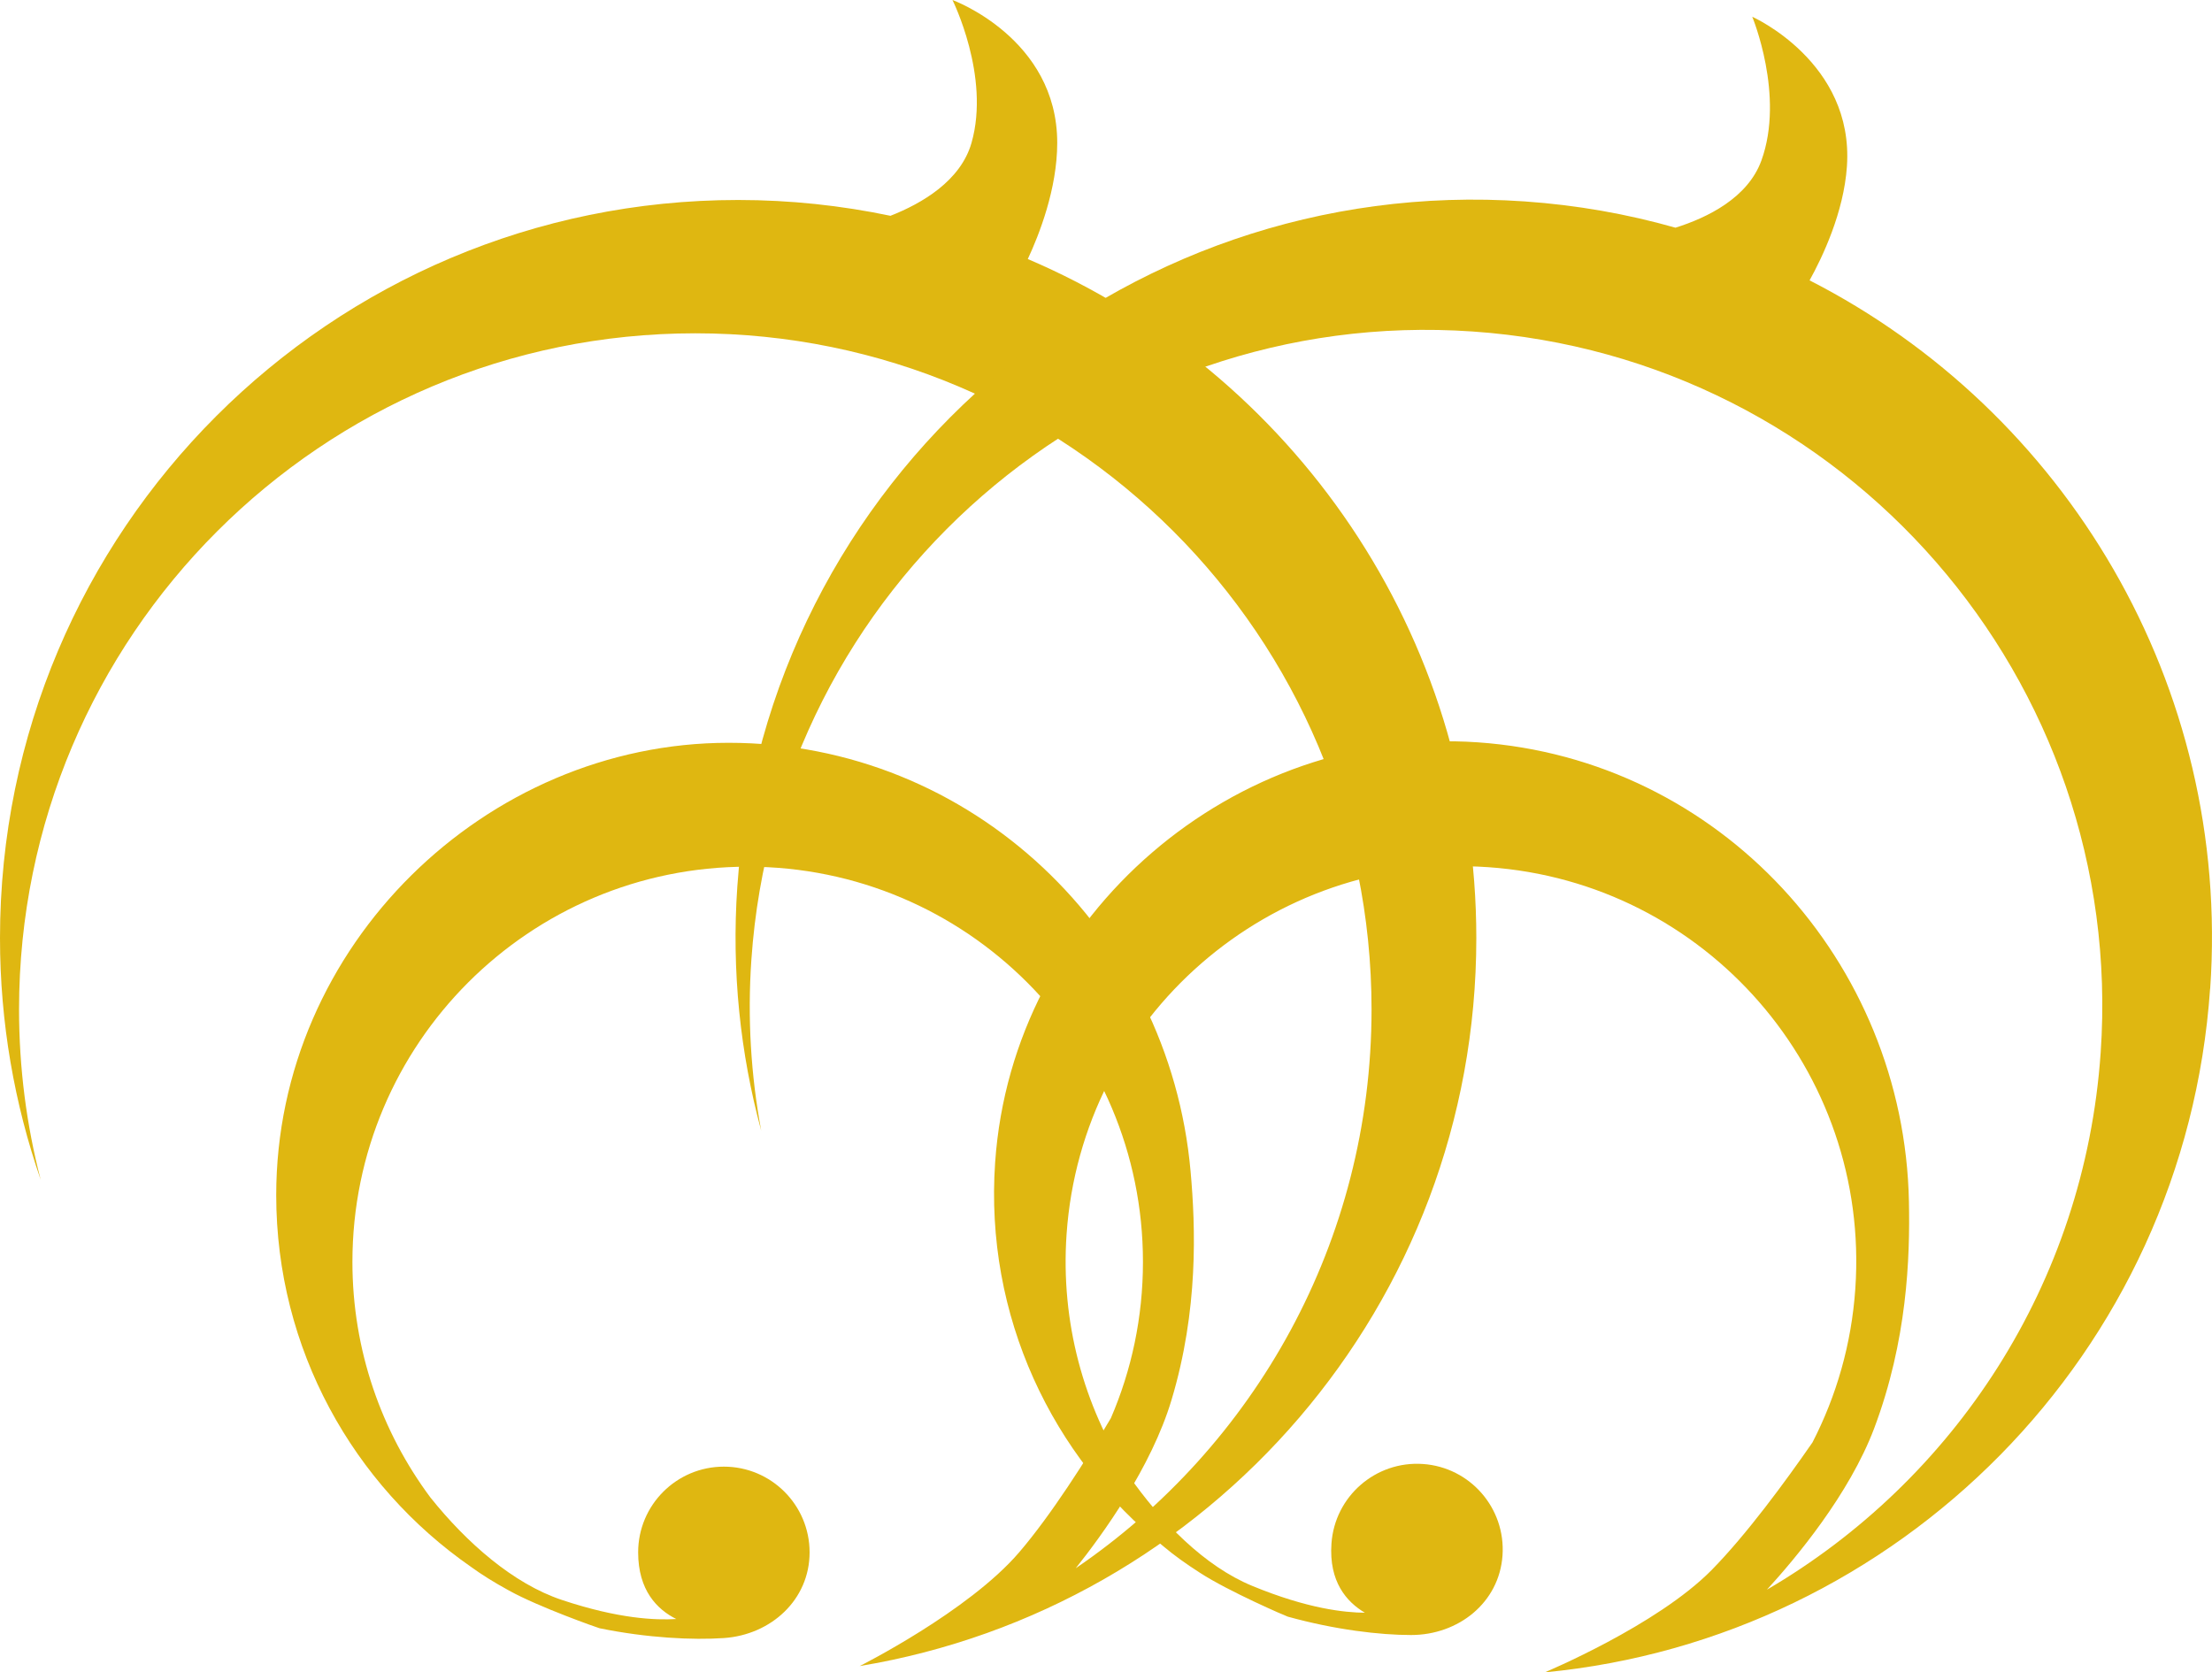
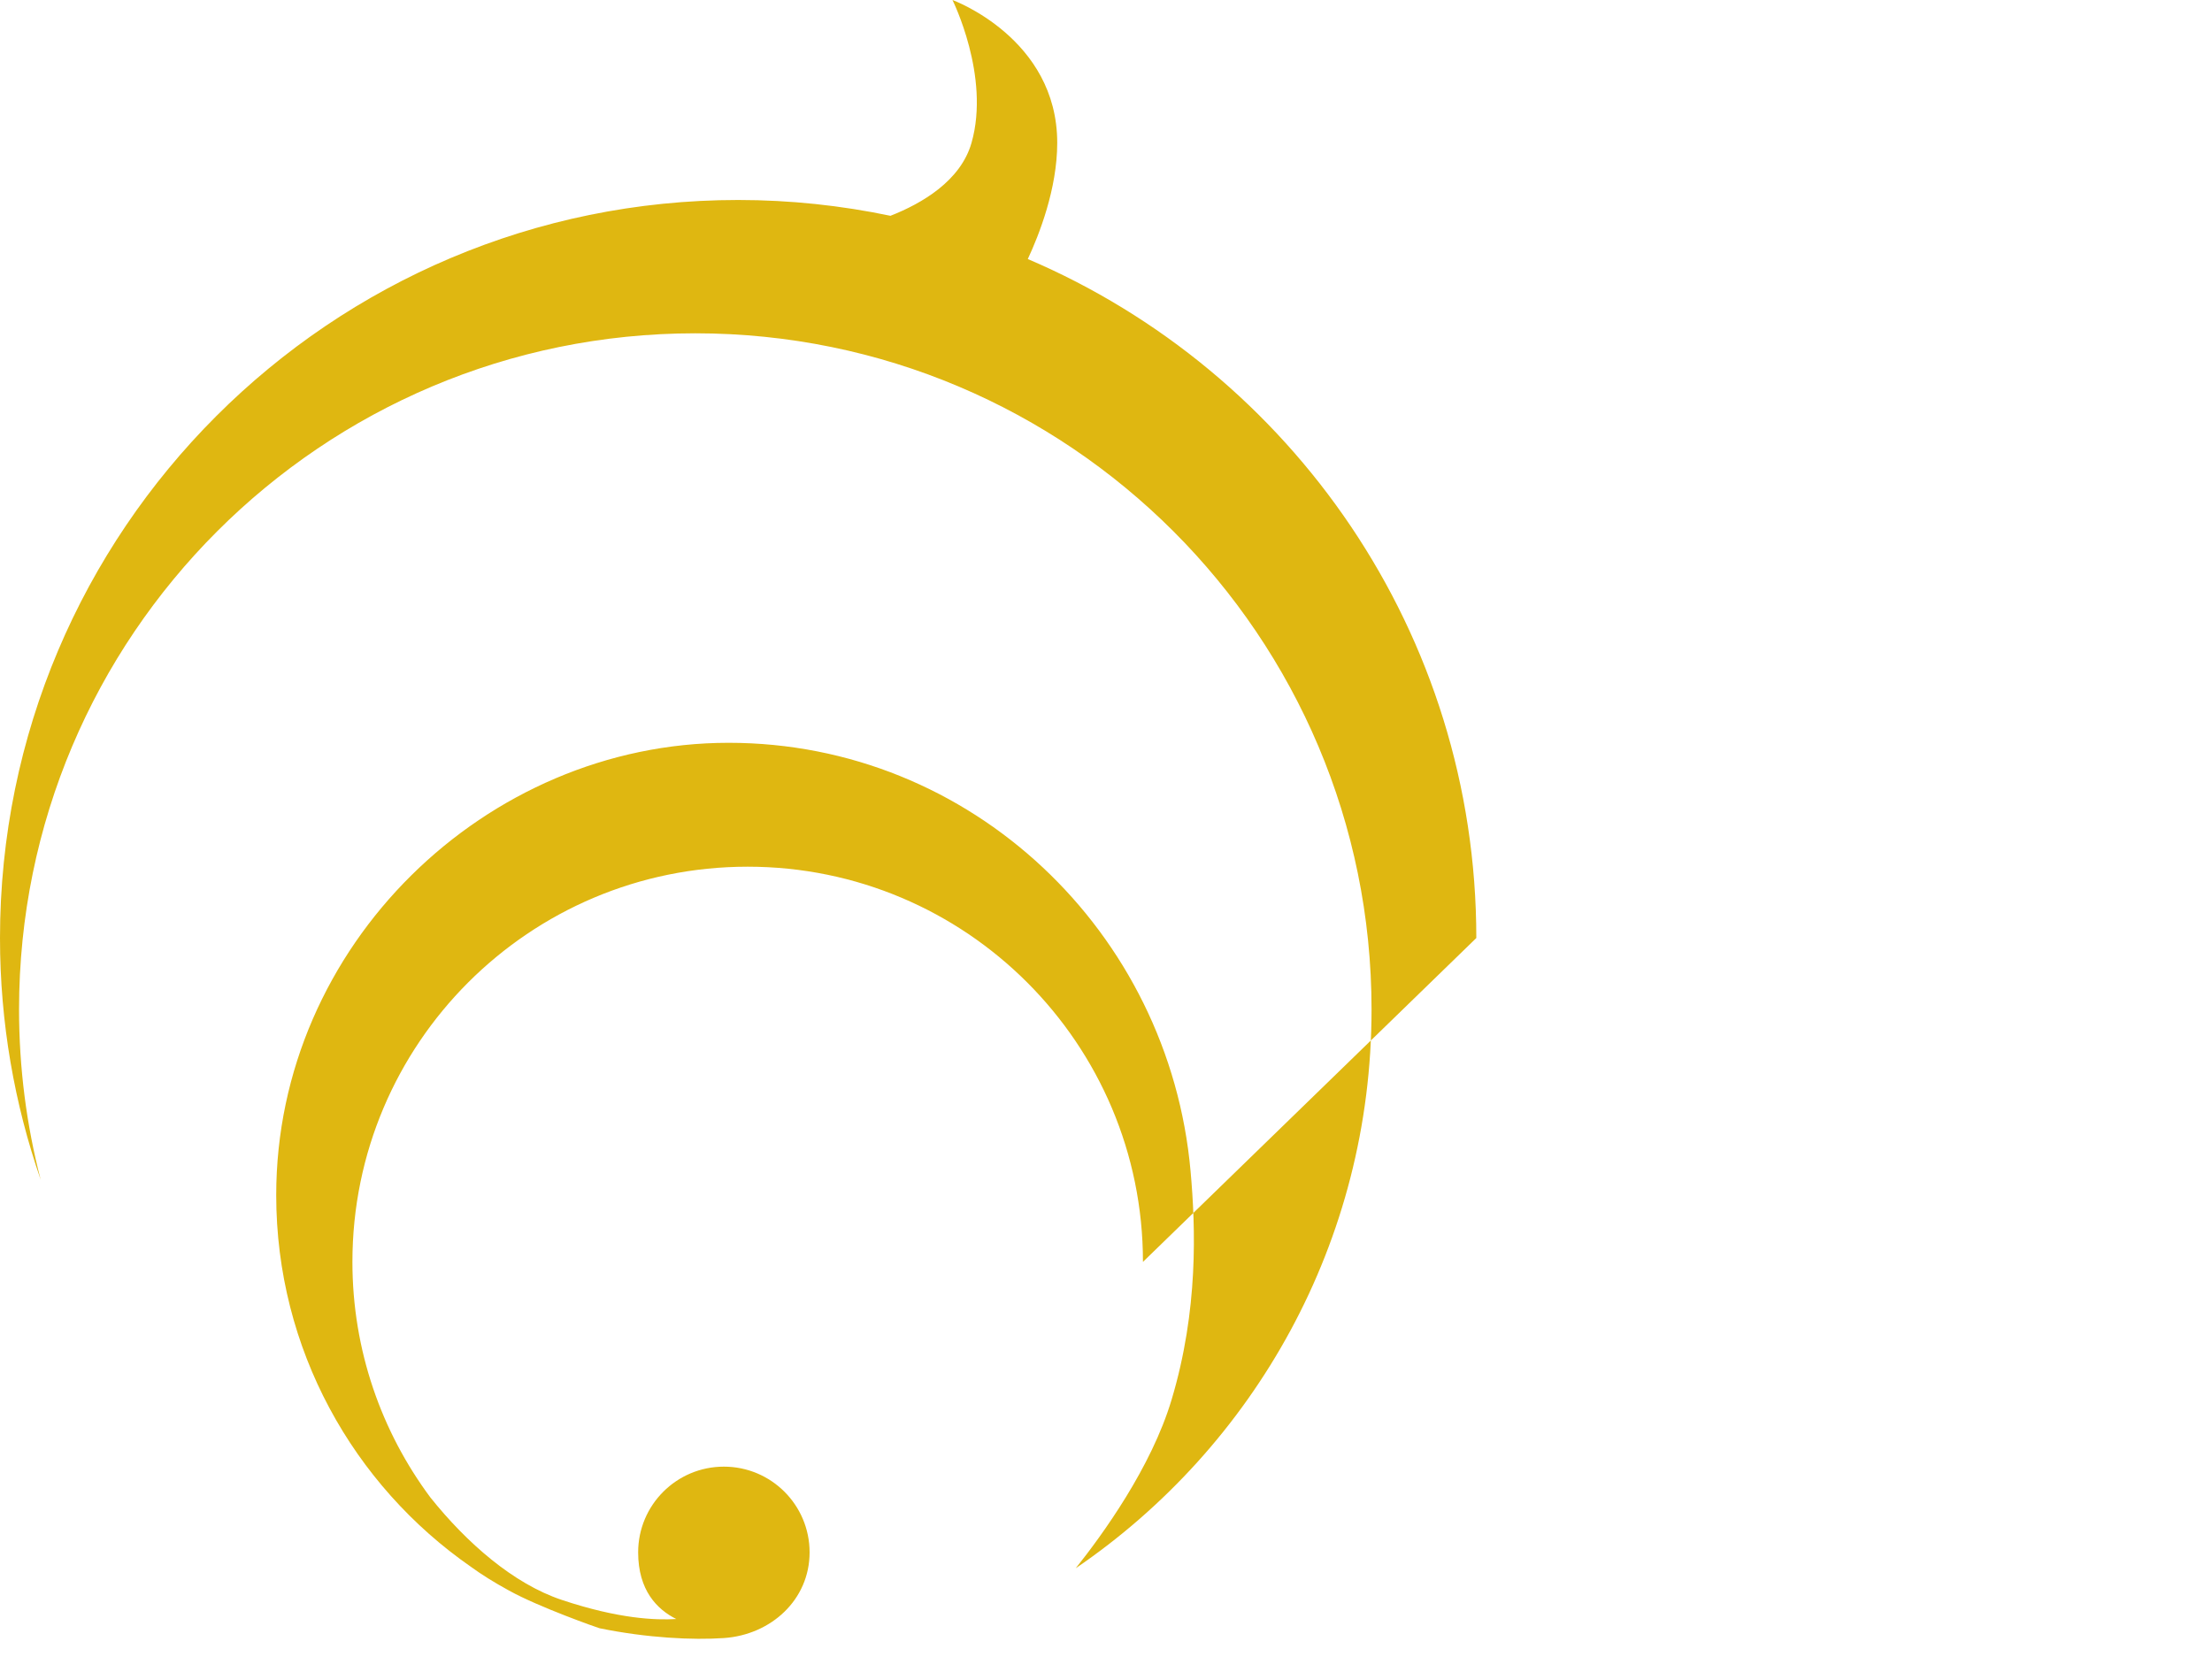
<svg xmlns="http://www.w3.org/2000/svg" id="Layer_1" data-name="Layer 1" viewBox="0 0 232.24 175.61">
  <defs>
    <style> .cls-1 { fill: #dfb711; stroke-width: 0px; } </style>
  </defs>
-   <path class="cls-1" d="M155,98.5c0-32.01-19.41-59.48-47.09-71.3,1.18-2.53,3.09-7.36,3.09-12.2,0-11-11-15-11-15,0,0,4,8,2,15-1.14,4-5.22,6.37-8.51,7.66-5.16-1.08-10.51-1.66-15.99-1.66C34.7,21,0,55.7,0,98.5c0,8.89,1.52,17.43,4.27,25.38-1.48-5.71-2.27-11.7-2.27-17.88,0-39.21,31.79-71,71-71s71,31.79,71,71c0,24.4-12.32,45.9-31.06,58.68,2.82-3.53,7.94-10.6,10.06-17.68,2.83-9.43,2.53-18.09,2-24-2.23-25.13-23.01-45-48.5-45s-47.5,21.27-47.5,47.5c0,16.18,8.1,30.46,20.46,39.04,1.1.8,2.42,1.63,3.98,2.48,3.13,1.74,9.34,3.92,9.51,3.96,5.05,1.03,9.79,1.25,13.05,1.03,4.96-.34,9-4.03,9-9s-4.03-9-9-9-9,4.03-9,9c0,4,2,6,4,7-2.13.13-6,0-12-2-5.11-1.7-10-6-13.81-10.76-5.14-6.91-8.19-15.47-8.19-24.74,0-22.92,18.58-41.5,41.5-41.5s41.5,18.58,41.5,41.5c0,5.83-1.2,11.38-3.37,16.41-2.58,4.35-6.26,10.16-9.63,14.09-5.33,6.22-16.74,11.94-16.74,11.94,36.73-6.09,64.74-37.98,64.74-76.44Z" />
-   <path class="cls-1" d="M232.05,103.82c2.21-31.93-15.25-60.67-42.06-74.38,1.35-2.44,3.59-7.13,3.92-11.96.76-10.97-9.94-15.72-9.94-15.72,0,0,3.44,8.26.96,15.1-1.42,3.91-5.65,5.99-9.02,7.05-5.07-1.44-10.37-2.38-15.84-2.76-42.7-2.95-79.71,29.27-82.66,71.97-.61,8.87.31,17.49,2.51,25.61-1.08-5.8-1.46-11.83-1.03-17.99,2.71-39.12,36.61-68.64,75.73-65.93s68.64,36.61,65.93,75.73c-1.68,24.34-15.45,44.94-35.04,56.39,3.05-3.33,8.65-10.03,11.26-16.94,3.47-9.22,3.77-17.87,3.65-23.8-.49-25.22-19.85-46.48-45.28-48.24s-48.85,17.94-50.66,44.11c-1.12,16.14,5.98,30.95,17.71,40.35,1.04.88,2.3,1.79,3.8,2.75,3,1.95,9.05,4.56,9.21,4.6,4.97,1.38,9.68,1.93,12.95,1.93,4.97,0,9.26-3.4,9.6-8.36s-3.4-9.26-8.36-9.6-9.26,3.4-9.6,8.36c-.28,3.99,1.58,6.12,3.51,7.26-2.13-.02-5.99-.41-11.83-2.82-4.98-2.05-9.56-6.68-13.03-11.68-4.65-7.25-7.1-16-6.46-25.25,1.58-22.87,21.4-40.12,44.27-38.54,22.87,1.58,40.12,21.4,38.54,44.27-.4,5.82-1.99,11.27-4.5,16.14-2.88,4.16-6.95,9.7-10.58,13.39-5.75,5.84-17.53,10.75-17.53,10.75,37.06-3.54,67.21-33.42,69.86-71.79Z" />
+   <path class="cls-1" d="M155,98.5c0-32.01-19.41-59.48-47.09-71.3,1.18-2.53,3.09-7.36,3.09-12.2,0-11-11-15-11-15,0,0,4,8,2,15-1.14,4-5.22,6.37-8.51,7.66-5.16-1.08-10.51-1.66-15.99-1.66C34.7,21,0,55.7,0,98.5c0,8.89,1.52,17.43,4.27,25.38-1.48-5.71-2.27-11.7-2.27-17.88,0-39.21,31.79-71,71-71s71,31.79,71,71c0,24.4-12.32,45.9-31.06,58.68,2.82-3.53,7.94-10.6,10.06-17.68,2.83-9.43,2.53-18.09,2-24-2.23-25.13-23.01-45-48.5-45s-47.5,21.27-47.5,47.5c0,16.18,8.1,30.46,20.46,39.04,1.1.8,2.42,1.63,3.98,2.48,3.13,1.74,9.34,3.92,9.51,3.96,5.05,1.03,9.79,1.25,13.05,1.03,4.96-.34,9-4.03,9-9s-4.03-9-9-9-9,4.03-9,9c0,4,2,6,4,7-2.13.13-6,0-12-2-5.11-1.7-10-6-13.81-10.76-5.14-6.91-8.19-15.47-8.19-24.74,0-22.92,18.58-41.5,41.5-41.5s41.5,18.58,41.5,41.5Z" />
</svg>